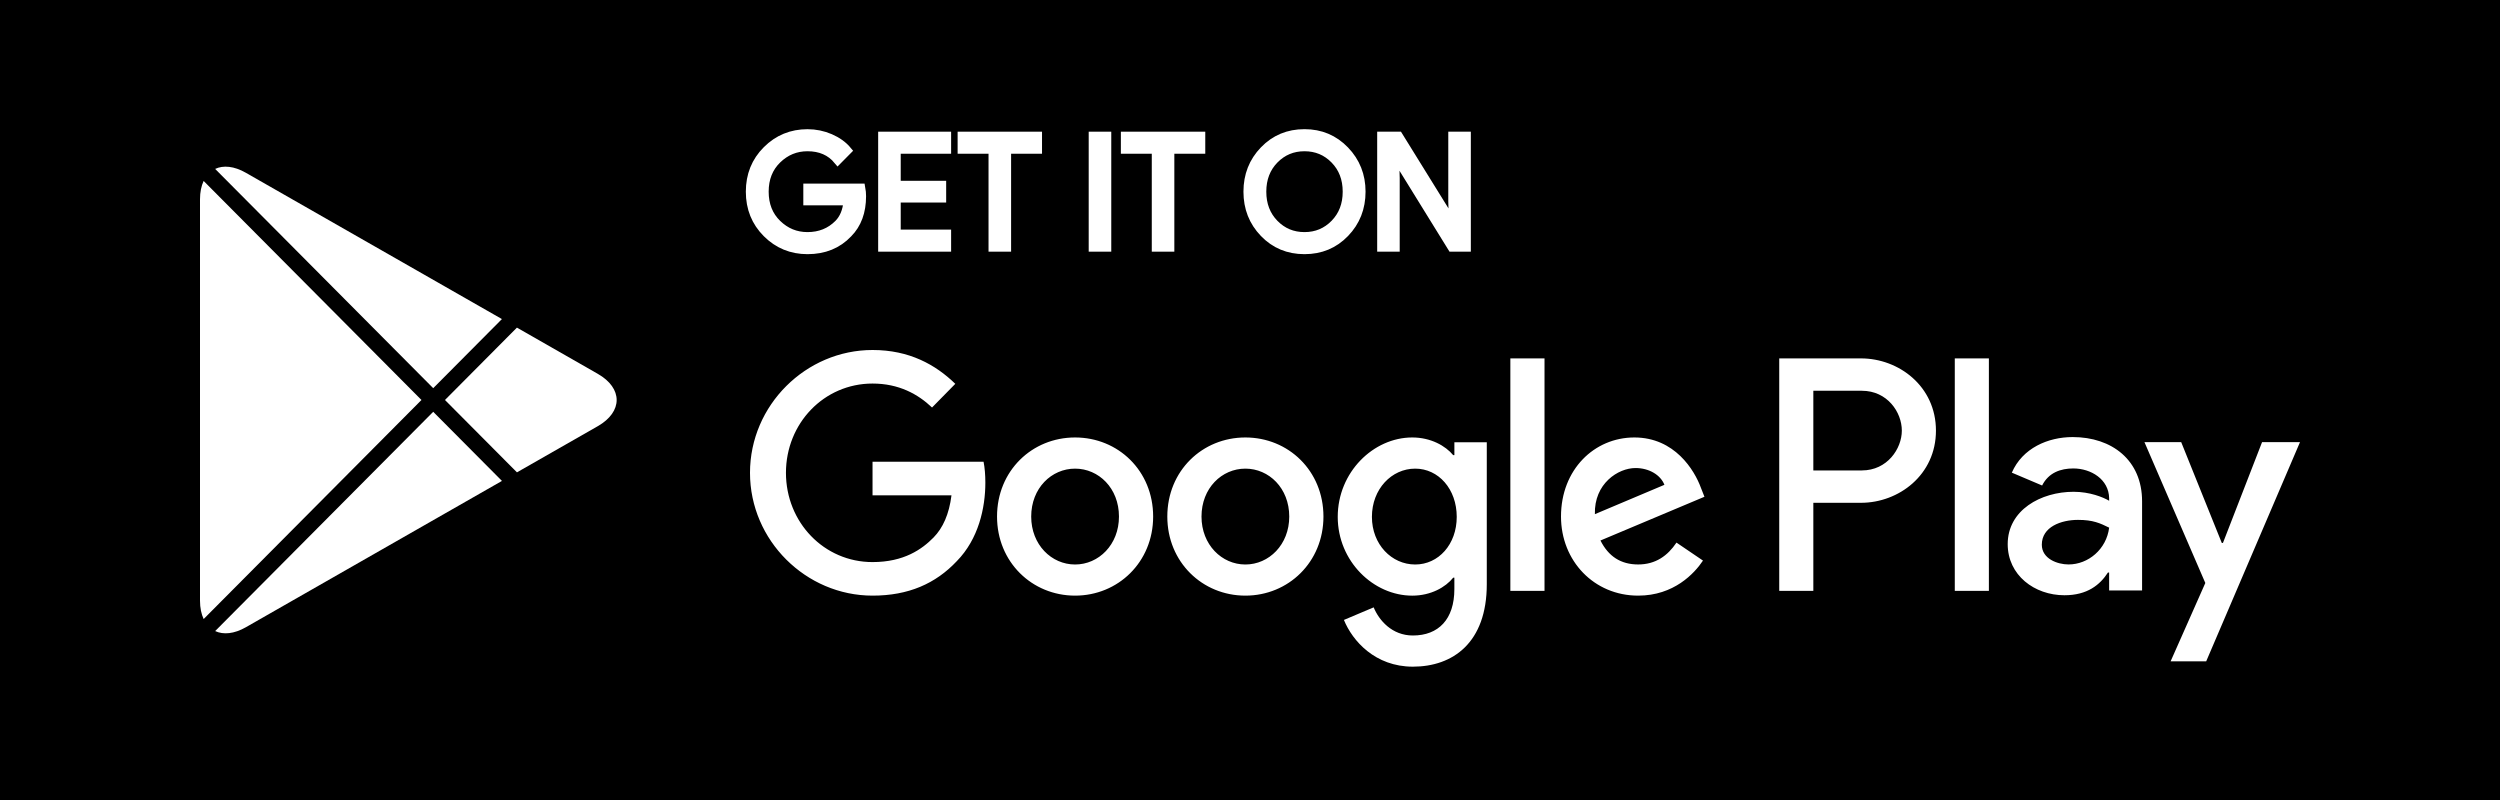
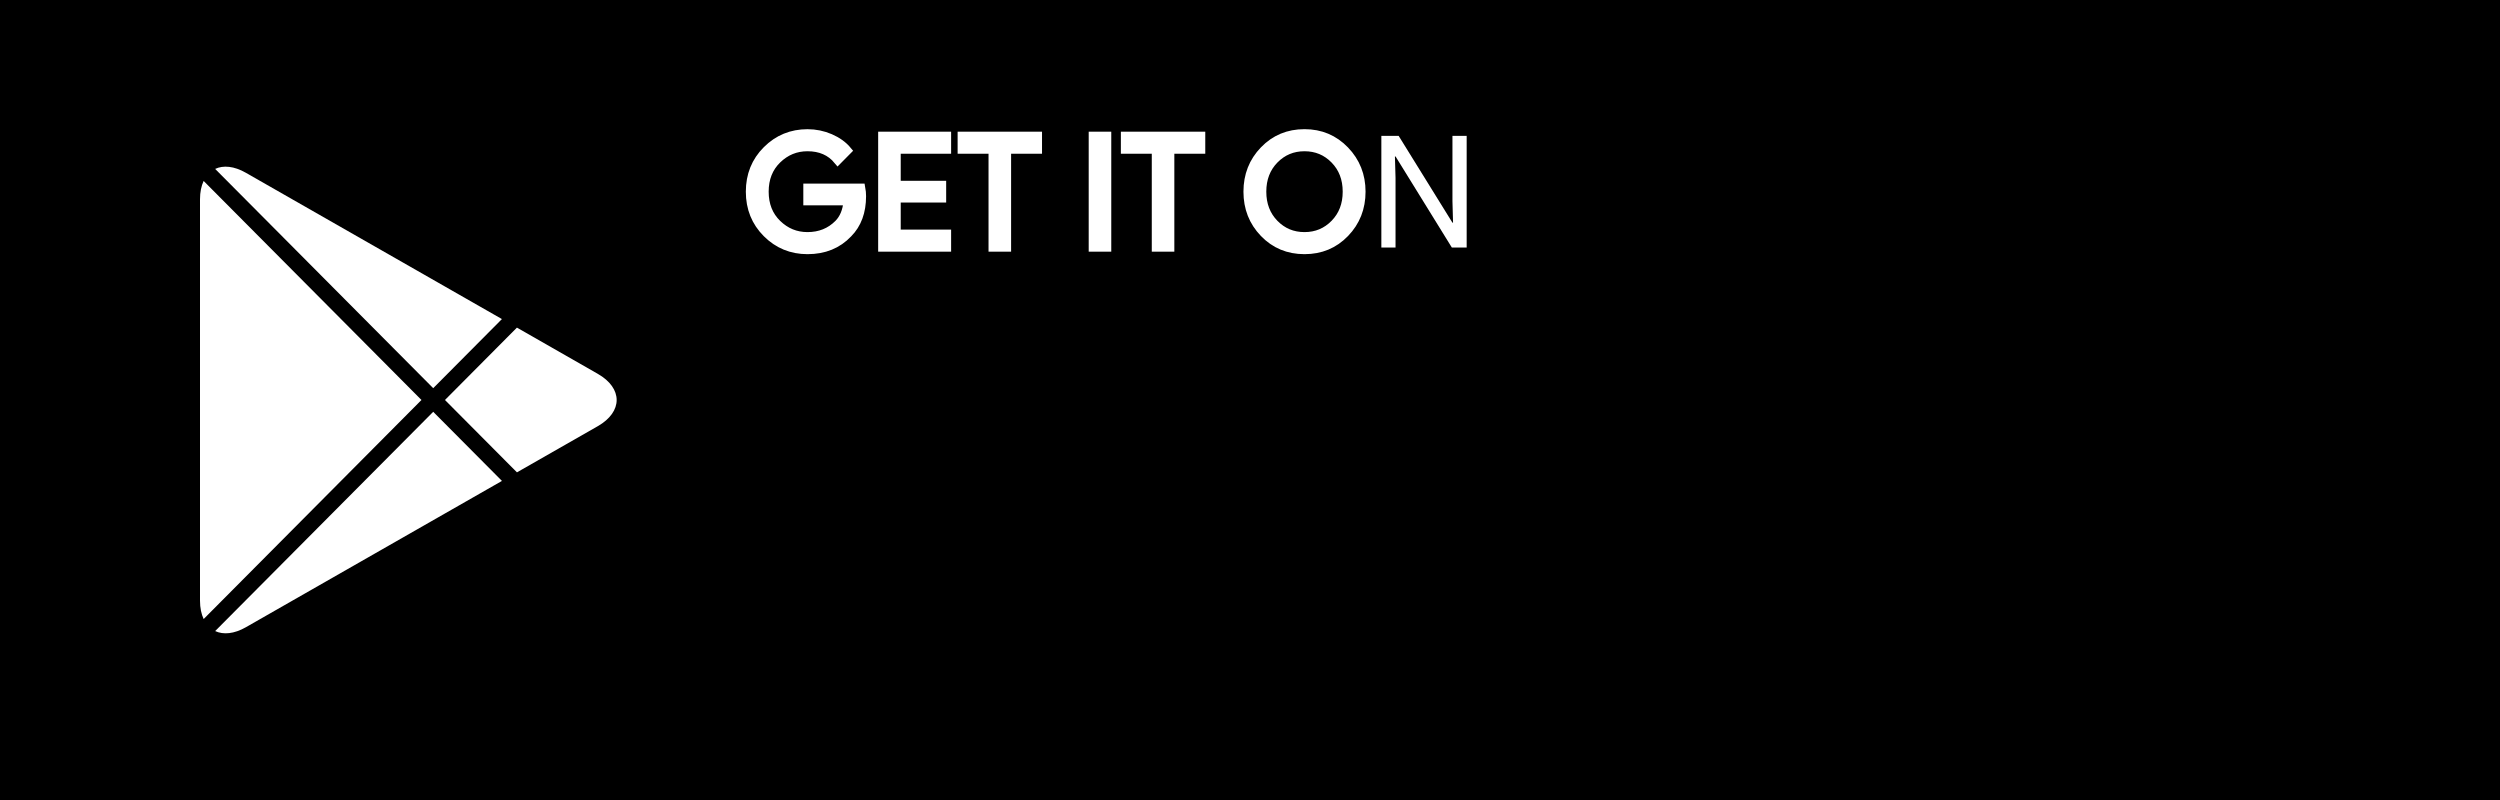
<svg xmlns="http://www.w3.org/2000/svg" width="150" height="48" viewBox="0 0 150 48" fill="none">
  <rect width="150" height="48" fill="black" />
  <path d="M30.117 28.855L14.751 37.635C14.044 38.038 13.398 38.094 12.91 37.864L25.993 24.708L30.117 28.855ZM25.288 23.999L12.219 37.142C12.079 36.843 12 36.473 12 36.037V11.962C12 11.527 12.078 11.156 12.218 10.857L25.288 23.999ZM35.865 22.429C37.378 23.293 37.378 24.707 35.865 25.572L31.017 28.341L26.698 23.999L31.015 19.657L35.865 22.429ZM12.909 10.135C13.397 9.904 14.044 9.962 14.751 10.366L30.115 19.144L25.993 23.29L12.909 10.135Z" fill="white" />
  <path d="M51.714 11.772C51.714 12.708 51.44 13.452 50.89 14.008C50.265 14.669 49.451 15 48.45 15C47.492 15 46.676 14.665 46.006 13.995C45.335 13.324 45 12.493 45 11.502C45 10.509 45.335 9.678 46.006 9.008C46.676 8.337 47.492 8.002 48.45 8.002C48.926 8.002 49.381 8.096 49.813 8.282C50.245 8.47 50.592 8.719 50.851 9.031L50.268 9.62C49.828 9.09 49.223 8.825 48.449 8.825C47.749 8.825 47.145 9.073 46.635 9.569C46.125 10.065 45.87 10.709 45.87 11.501C45.87 12.292 46.125 12.937 46.635 13.432C47.145 13.928 47.749 14.176 48.449 14.176C49.191 14.176 49.809 13.927 50.304 13.428C50.625 13.103 50.811 12.651 50.861 12.071H48.449V11.266H51.667C51.7 11.441 51.714 11.61 51.714 11.772Z" fill="white" />
  <path d="M56.817 8.974H53.793V11.098H56.52V11.902H53.793V14.026H56.817V14.85H52.94V8.151H56.817V8.974Z" fill="white" />
  <path d="M60.416 14.85H59.562V8.974H57.707V8.151H62.271V8.974H60.416V14.85Z" fill="white" />
  <path d="M65.572 14.85V8.151H66.426V14.85H65.572Z" fill="white" />
  <path d="M70.21 14.85H69.357V8.974H67.502V8.151H72.066V8.974H70.21V14.85Z" fill="white" />
  <path d="M80.704 13.985C80.052 14.662 79.24 15 78.269 15C77.299 15 76.487 14.662 75.835 13.985C75.182 13.308 74.857 12.48 74.857 11.501C74.857 10.521 75.182 9.693 75.835 9.016C76.487 8.339 77.299 8 78.269 8C79.235 8 80.045 8.341 80.7 9.021C81.355 9.701 81.683 10.527 81.683 11.501C81.683 12.48 81.356 13.308 80.704 13.985ZM76.465 13.423C76.957 13.926 77.558 14.176 78.269 14.176C78.981 14.176 79.583 13.925 80.074 13.423C80.565 12.921 80.812 12.28 80.812 11.501C80.812 10.721 80.565 10.08 80.074 9.578C79.583 9.075 78.981 8.825 78.269 8.825C77.558 8.825 76.957 9.076 76.465 9.578C75.975 10.08 75.728 10.721 75.728 11.501C75.728 12.28 75.975 12.921 76.465 13.423Z" fill="white" />
  <path d="M82.881 14.85V8.151H83.919L87.147 13.362H87.183L87.147 12.071V8.151H88V14.85H87.109L83.732 9.386H83.695L83.732 10.677V14.85H82.881Z" fill="white" />
  <path d="M51.714 11.772C51.714 12.708 51.44 13.452 50.89 14.008C50.265 14.669 49.451 15 48.45 15C47.492 15 46.676 14.665 46.006 13.995C45.335 13.324 45 12.493 45 11.502C45 10.509 45.335 9.678 46.006 9.008C46.676 8.337 47.492 8.002 48.45 8.002C48.926 8.002 49.381 8.096 49.813 8.282C50.245 8.47 50.592 8.719 50.851 9.031L50.268 9.62C49.828 9.09 49.223 8.825 48.449 8.825C47.749 8.825 47.145 9.073 46.635 9.569C46.125 10.065 45.87 10.709 45.87 11.501C45.87 12.292 46.125 12.937 46.635 13.432C47.145 13.928 47.749 14.176 48.449 14.176C49.191 14.176 49.809 13.927 50.304 13.428C50.625 13.103 50.811 12.651 50.861 12.071H48.449V11.266H51.667C51.7 11.441 51.714 11.61 51.714 11.772Z" stroke="white" stroke-width="0.5" stroke-miterlimit="10" />
  <path d="M56.817 8.974H53.793V11.098H56.52V11.902H53.793V14.026H56.817V14.85H52.94V8.151H56.817V8.974Z" stroke="white" stroke-width="0.5" stroke-miterlimit="10" />
  <path d="M60.416 14.85H59.562V8.974H57.707V8.151H62.271V8.974H60.416V14.85Z" stroke="white" stroke-width="0.5" stroke-miterlimit="10" />
  <path d="M65.572 14.85V8.151H66.426V14.85H65.572Z" stroke="white" stroke-width="0.5" stroke-miterlimit="10" />
  <path d="M70.21 14.85H69.357V8.974H67.502V8.151H72.066V8.974H70.21V14.85Z" stroke="white" stroke-width="0.5" stroke-miterlimit="10" />
  <path d="M80.704 13.985C80.052 14.662 79.24 15 78.269 15C77.299 15 76.487 14.662 75.835 13.985C75.182 13.308 74.857 12.48 74.857 11.501C74.857 10.521 75.182 9.693 75.835 9.016C76.487 8.339 77.299 8 78.269 8C79.235 8 80.045 8.341 80.7 9.021C81.355 9.701 81.683 10.527 81.683 11.501C81.683 12.48 81.356 13.308 80.704 13.985ZM76.465 13.423C76.957 13.926 77.558 14.176 78.269 14.176C78.981 14.176 79.583 13.925 80.074 13.423C80.565 12.921 80.812 12.28 80.812 11.501C80.812 10.721 80.565 10.08 80.074 9.578C79.583 9.075 78.981 8.825 78.269 8.825C77.558 8.825 76.957 9.076 76.465 9.578C75.975 10.08 75.728 10.721 75.728 11.501C75.728 12.28 75.975 12.921 76.465 13.423Z" stroke="white" stroke-width="0.5" stroke-miterlimit="10" />
-   <path d="M82.881 14.85V8.151H83.919L87.147 13.362H87.183L87.147 12.071V8.151H88V14.85H87.109L83.732 9.386H83.695L83.732 10.677V14.85H82.881Z" stroke="white" stroke-width="0.5" stroke-miterlimit="10" />
-   <path d="M74.722 26.248C72.142 26.248 70.039 28.244 70.039 30.993C70.039 33.725 72.142 35.738 74.722 35.738C77.304 35.738 79.407 33.725 79.407 30.993C79.406 28.244 77.302 26.248 74.722 26.248ZM74.722 33.87C73.308 33.87 72.09 32.684 72.09 30.994C72.09 29.286 73.309 28.118 74.722 28.118C76.136 28.118 77.355 29.286 77.355 30.994C77.355 32.683 76.136 33.87 74.722 33.87ZM64.505 26.248C61.925 26.248 59.822 28.244 59.822 30.993C59.822 33.725 61.925 35.738 64.505 35.738C67.086 35.738 69.189 33.725 69.189 30.993C69.189 28.244 67.086 26.248 64.505 26.248ZM64.505 33.87C63.091 33.87 61.872 32.684 61.872 30.994C61.872 29.286 63.092 28.118 64.505 28.118C65.919 28.118 67.138 29.286 67.138 30.994C67.139 32.683 65.919 33.87 64.505 33.87ZM52.352 27.705V29.718H57.089C56.947 30.85 56.577 31.677 56.011 32.252C55.322 32.952 54.243 33.725 52.352 33.725C49.436 33.725 47.157 31.334 47.157 28.369C47.157 25.404 49.436 23.013 52.352 23.013C53.925 23.013 55.074 23.642 55.922 24.451L57.318 23.03C56.133 21.88 54.562 21 52.352 21C48.358 21 45 24.307 45 28.369C45 32.431 48.358 35.738 52.352 35.738C54.508 35.738 56.135 35.019 57.406 33.671C58.714 32.341 59.121 30.471 59.121 28.962C59.121 28.495 59.086 28.063 59.014 27.704H52.352V27.705ZM102.055 29.268C101.667 28.208 100.482 26.248 98.061 26.248C95.658 26.248 93.66 28.172 93.66 30.993C93.66 33.653 95.64 35.738 98.29 35.738C100.429 35.738 101.666 34.408 102.179 33.635L100.589 32.556C100.059 33.347 99.334 33.868 98.29 33.868C97.248 33.868 96.506 33.383 96.028 32.43L102.267 29.806L102.055 29.268ZM95.693 30.85C95.64 29.016 97.089 28.082 98.132 28.082C98.945 28.082 99.634 28.496 99.865 29.089L95.693 30.85ZM90.621 35.451H92.671V21.504H90.621V35.451ZM87.262 27.309H87.192C86.732 26.751 85.848 26.248 84.736 26.248C82.403 26.248 80.264 28.333 80.264 31.012C80.264 33.672 82.403 35.739 84.736 35.739C85.849 35.739 86.732 35.236 87.192 34.661H87.262V35.344C87.262 37.16 86.308 38.13 84.771 38.13C83.516 38.13 82.738 37.214 82.42 36.441L80.635 37.196C81.147 38.454 82.508 40 84.771 40C87.174 40 89.207 38.562 89.207 35.056V26.537H87.263V27.309H87.262ZM84.912 33.87C83.498 33.87 82.315 32.666 82.315 31.012C82.315 29.34 83.498 28.118 84.912 28.118C86.308 28.118 87.404 29.34 87.404 31.012C87.404 32.666 86.308 33.87 84.912 33.87ZM111.659 21.504H106.754V35.451H108.8V30.168H111.658C113.926 30.168 116.157 28.497 116.157 25.837C116.157 23.176 113.927 21.504 111.659 21.504ZM111.711 28.226H108.8V23.446H111.711C113.242 23.446 114.11 24.734 114.11 25.837C114.11 26.916 113.242 28.226 111.711 28.226ZM124.362 26.224C122.88 26.224 121.345 26.887 120.71 28.359L122.527 29.13C122.915 28.359 123.639 28.107 124.397 28.107C125.456 28.107 126.532 28.753 126.549 29.901V30.045C126.179 29.829 125.384 29.507 124.415 29.507C122.456 29.507 120.462 30.602 120.462 32.647C120.462 34.513 122.068 35.715 123.867 35.715C125.243 35.715 126.002 35.087 126.478 34.35H126.548V35.427H128.525V30.079C128.526 27.605 126.707 26.224 124.362 26.224ZM124.114 33.867C123.445 33.867 122.509 33.526 122.509 32.682C122.509 31.606 123.674 31.193 124.68 31.193C125.579 31.193 126.003 31.39 126.549 31.659C126.39 32.952 125.297 33.867 124.114 33.867ZM135.724 26.528L133.377 32.575H133.307L130.872 26.528H128.667L132.319 34.979L130.236 39.681H132.371L138 26.528H135.724ZM117.287 35.451H119.333V21.504H117.287V35.451Z" fill="white" />
</svg>